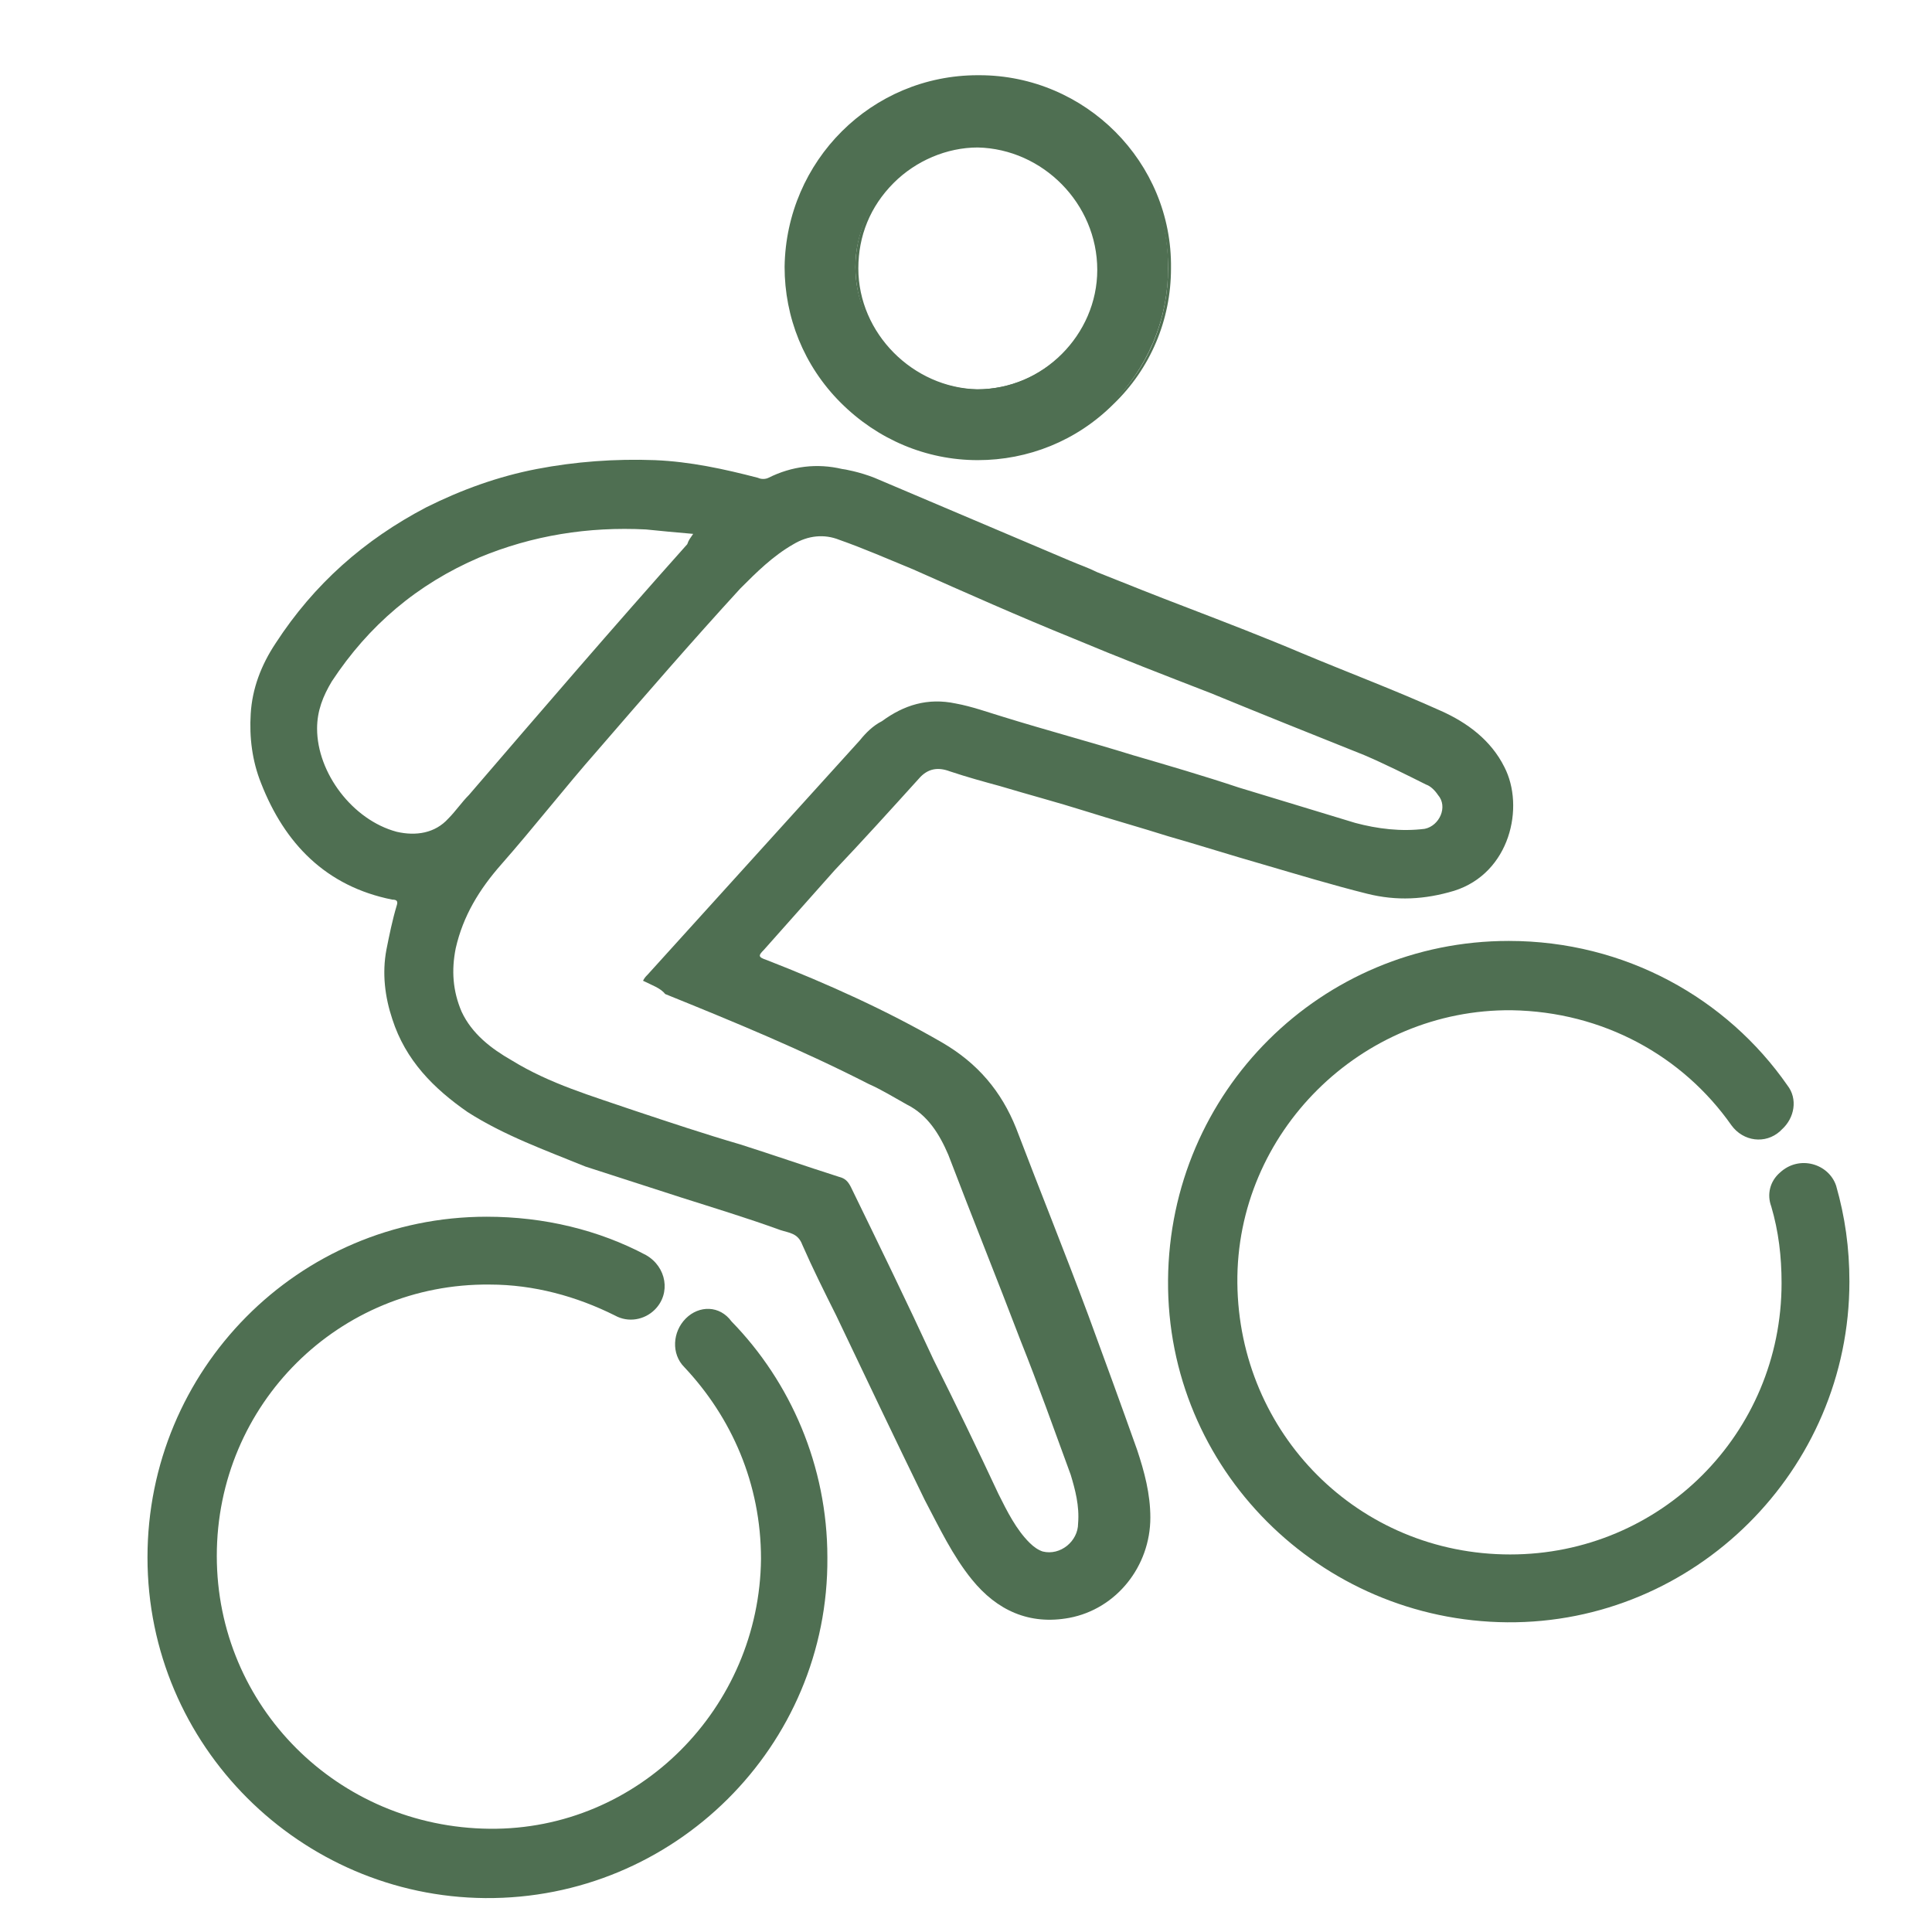
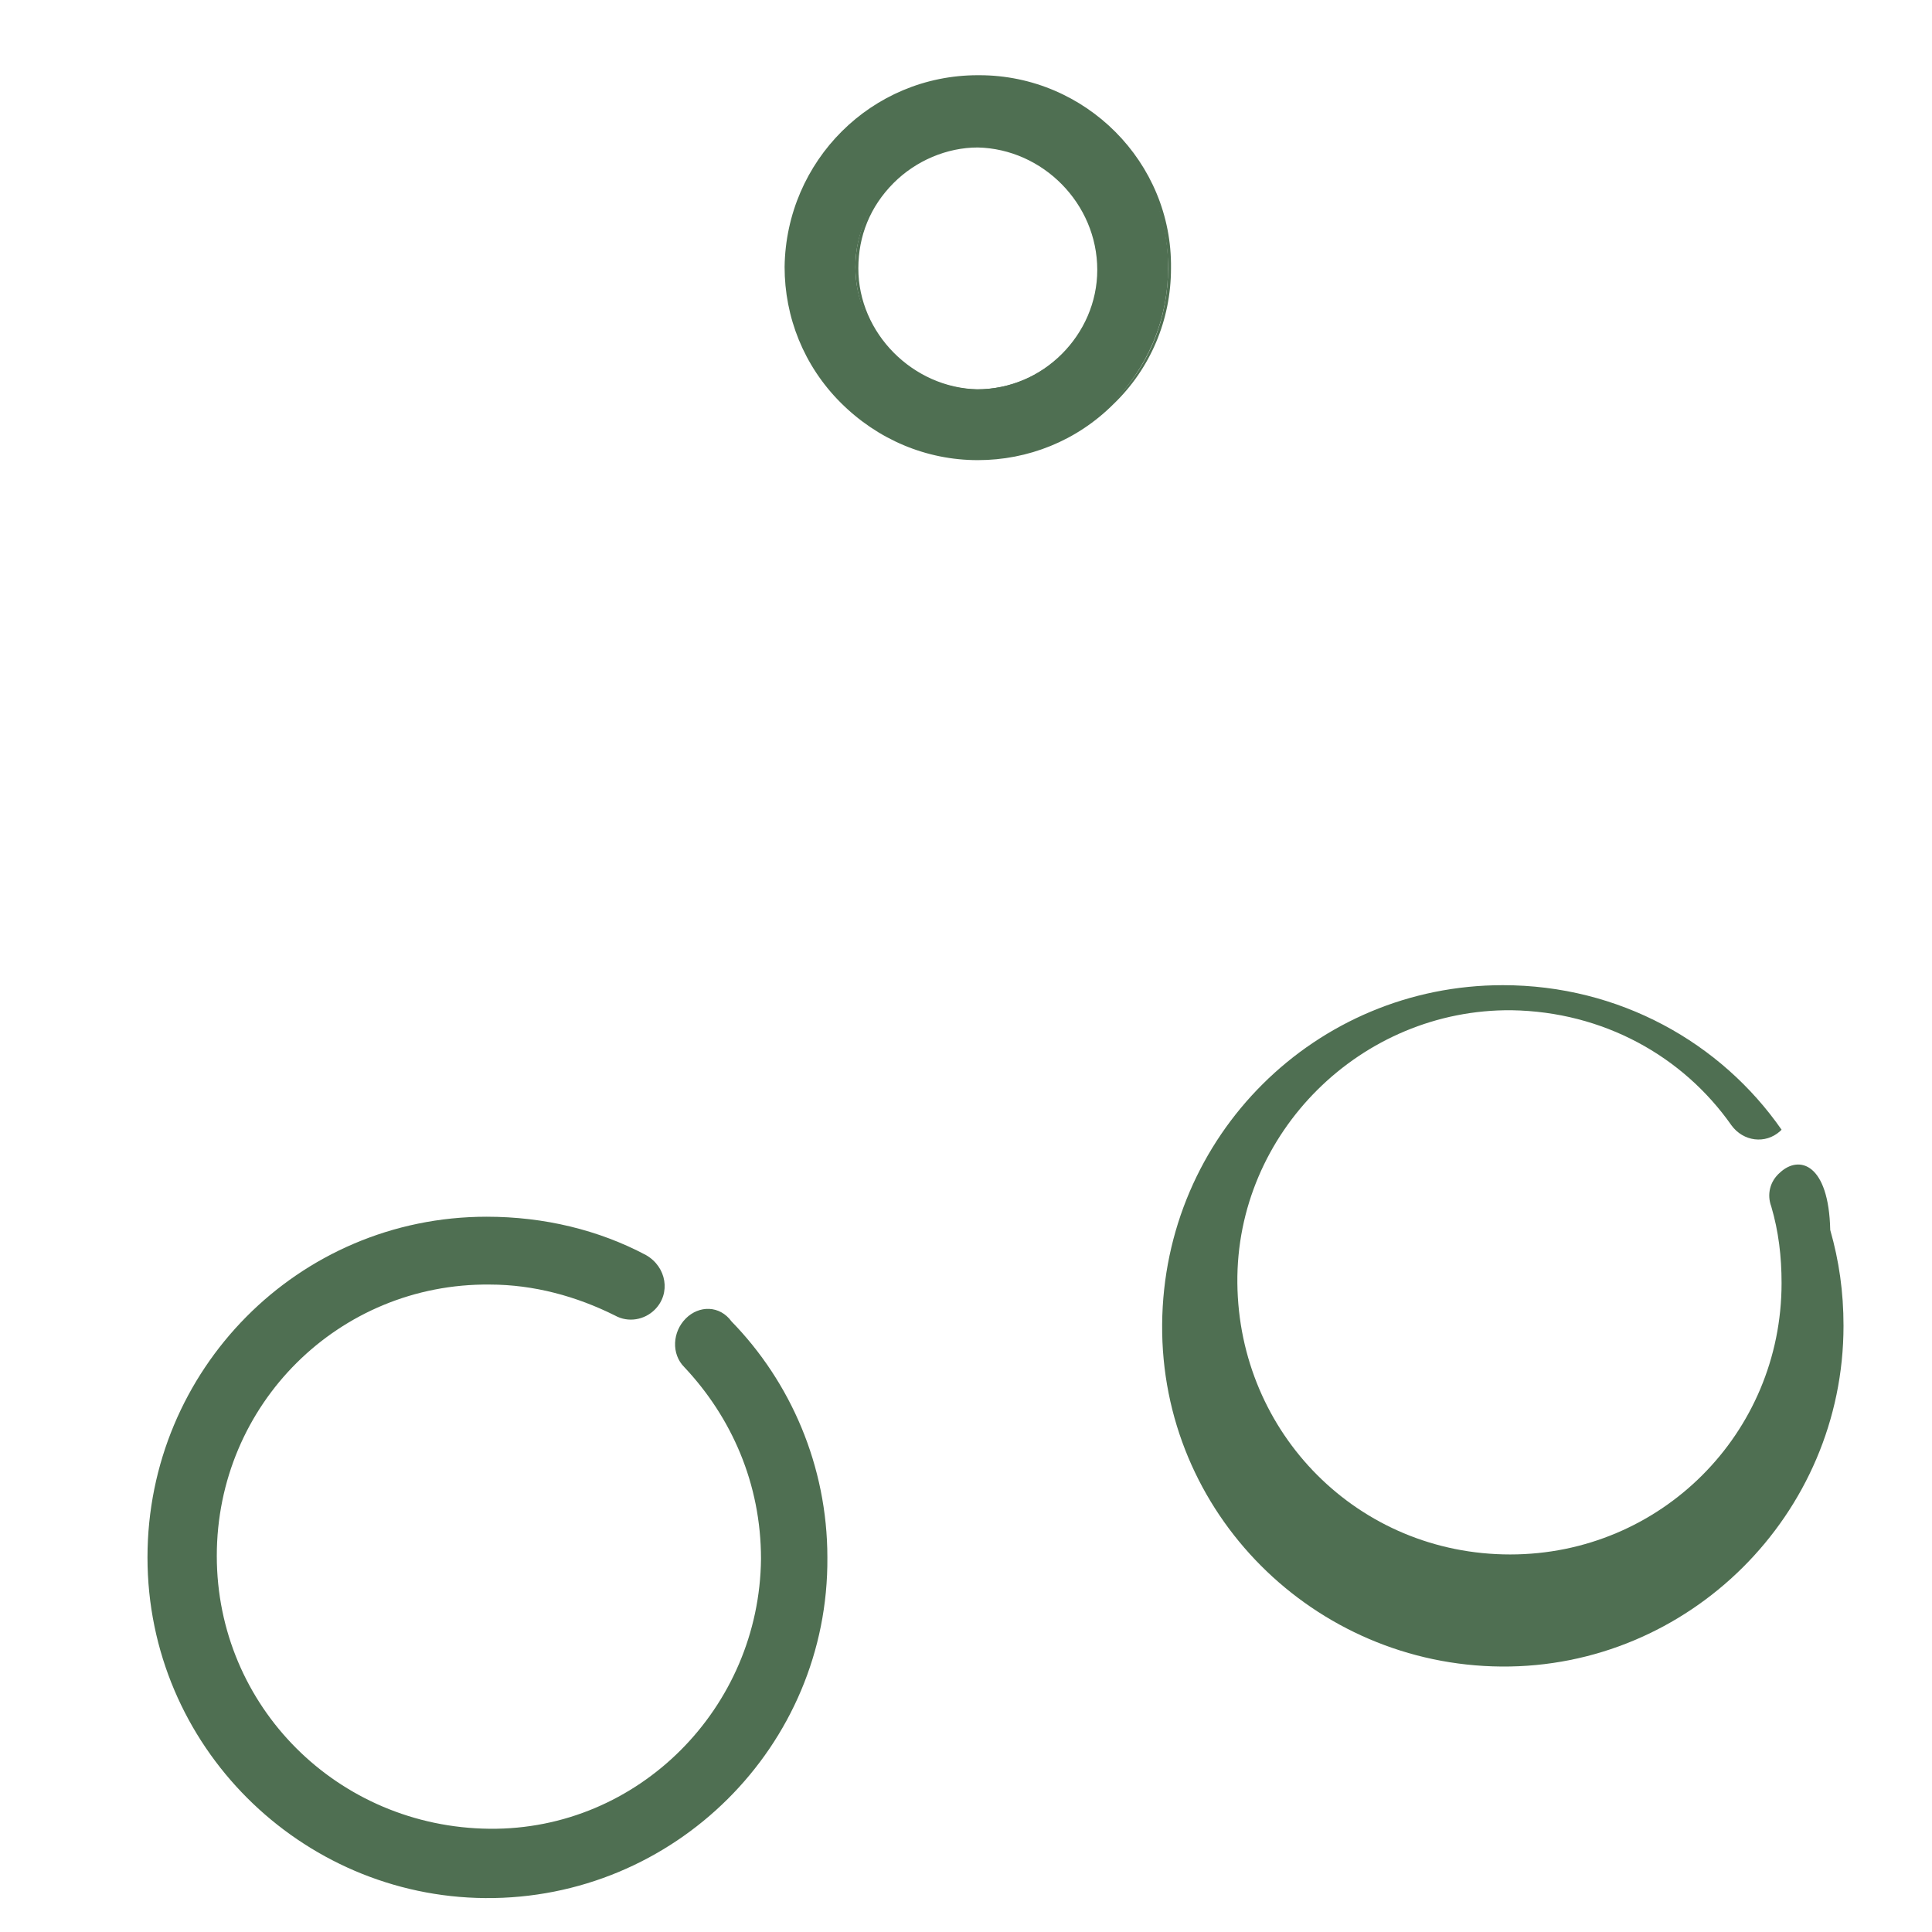
<svg xmlns="http://www.w3.org/2000/svg" version="1.1" id="Ebene_1" x="0px" y="0px" viewBox="0 0 131 131" style="enable-background:new 0 0 131 131;" xml:space="preserve">
  <style type="text/css">
	.st0{clip-path:url(#SVGID_00000003071214482146355130000010149736431649522569_);}
	.st1{fill:#4F6F52;}
</style>
  <g>
-     <path class="st1" d="M72.5,38c0.7,0.3,1.3,0.5,1.9,0.8c2,0.8,4,1.6,6.1,2.4c2.6,1,5.2,2,7.8,3.1c3.1,1.3,6.3,2.5,9.4,3.9   c1.8,0.8,3.4,2,4.3,3.8c1.4,2.7,0.4,7.2-3.4,8.4c-2,0.6-3.9,0.7-5.9,0.2c-2.4-0.6-4.7-1.3-7.1-2c-2.1-0.6-4.3-1.3-6.4-1.9   c-1.9-0.6-3.7-1.1-5.6-1.7c-1.9-0.6-3.8-1.1-5.8-1.7c-1.1-0.3-2.2-0.6-3.4-1c-0.8-0.3-1.5-0.2-2.1,0.5c-1.9,2.1-3.8,4.2-5.7,6.2   c-1.6,1.8-3.2,3.6-4.8,5.4c-0.4,0.4-0.4,0.5,0.2,0.7c4.1,1.6,8.1,3.4,11.9,5.6c2.4,1.4,4,3.3,5,5.8c1.6,4.2,3.3,8.4,4.9,12.7   c1.1,3,2.2,6,3.3,9.1c0.5,1.5,0.9,3,0.9,4.6c0,3.3-2.3,6.2-5.5,6.8c-2.7,0.5-4.9-0.5-6.6-2.6c-1.3-1.6-2.2-3.5-3.2-5.4   c-2-4.1-4-8.3-6-12.5c-0.8-1.6-1.6-3.2-2.3-4.8c-0.3-0.8-0.9-0.8-1.5-1c-2.2-0.8-4.5-1.5-6.7-2.2c-2.2-0.7-4.3-1.4-6.5-2.1   C37,78,34.2,77,31.7,75.4c-2.3-1.6-4.2-3.5-5.1-6.3c-0.5-1.5-0.7-3.1-0.4-4.7c0.2-1,0.4-2,0.7-3c0.1-0.3,0-0.4-0.3-0.4   c-4.5-0.9-7.3-3.8-8.9-7.9c-0.6-1.5-0.8-3.1-0.7-4.7c0.1-1.7,0.7-3.3,1.7-4.8c2.6-4,6-7,10.2-9.2c2.4-1.2,4.9-2.1,7.5-2.6   c2.6-0.5,5.3-0.7,8-0.6c2.4,0.1,4.7,0.6,7,1.2c0.2,0.1,0.5,0.1,0.7,0c1.6-0.8,3.3-1,5-0.6c0.1,0,1.2,0.2,2.2,0.6L72.5,38z    M43.6,66.5c0.1-0.2,0.2-0.3,0.3-0.4c4.8-5.3,9.6-10.6,14.4-15.9c0.4-0.5,0.9-1,1.5-1.3c1.5-1.1,3.1-1.6,5-1.2   c1.1,0.2,2.2,0.6,3.2,0.9c2.9,0.9,5.9,1.7,8.8,2.6c2.4,0.7,4.8,1.4,7.2,2.2c2.6,0.8,5.3,1.6,7.9,2.4c1.5,0.4,3.1,0.6,4.7,0.4   c1-0.2,1.6-1.5,0.9-2.3c-0.2-0.3-0.5-0.6-0.8-0.7c-1.4-0.7-2.8-1.4-4.2-2c-3.5-1.4-7-2.8-10.4-4.2c-3.1-1.2-6.2-2.4-9.3-3.7   c-3.7-1.5-7.3-3.1-10.9-4.7c-1.7-0.7-3.3-1.4-5-2c-1-0.4-2.1-0.3-3.1,0.3c-1.4,0.8-2.5,1.9-3.6,3c-3.3,3.6-6.5,7.3-9.7,11   c-2.2,2.5-4.3,5.2-6.5,7.7c-1.5,1.7-2.6,3.5-3.1,5.7c-0.3,1.5-0.2,2.9,0.4,4.3c0.7,1.5,2,2.5,3.4,3.3c2.6,1.6,5.4,2.4,8.3,3.4   c2.4,0.8,4.8,1.6,7.2,2.3c2.2,0.7,4.5,1.5,6.7,2.2c0.4,0.1,0.6,0.3,0.8,0.7c1.9,3.9,3.8,7.8,5.6,11.7c1.5,3,3,6.1,4.4,9.1   c0.6,1.2,1.2,2.4,2.1,3.3c0.3,0.3,0.6,0.5,0.9,0.6c1.2,0.3,2.4-0.7,2.4-1.9c0.1-1.2-0.2-2.3-0.5-3.3c-1.1-3-2.2-6.1-3.4-9.1   c-1.6-4.2-3.3-8.4-4.9-12.6c-0.6-1.4-1.4-2.7-2.8-3.4c-0.9-0.5-1.7-1-2.6-1.4c-4.5-2.3-9.1-4.2-13.8-6.1   C44.8,67,44.2,66.8,43.6,66.5z M47,36.2c-1.2-0.1-2.2-0.2-3.2-0.3c-3.9-0.2-7.7,0.4-11.3,1.9c-4.2,1.8-7.5,4.6-10,8.4   c-0.6,1-1,2-1,3.2c0,3,2.4,6.2,5.4,7c1.3,0.3,2.6,0.1,3.5-0.9c0.5-0.5,0.9-1.1,1.4-1.6c4.9-5.7,9.8-11.4,14.8-17   C46.7,36.6,46.8,36.5,47,36.2z" />
-   </g>
+     </g>
  <g>
    <path class="st1" d="M46.5,89.4C46.5,89.4,46.4,89.4,46.5,89.4c-0.9,0.9-1,2.4-0.1,3.3c3.2,3.4,5.2,7.9,5.2,13   c-0.1,10.1-8.3,18.4-18.4,18.3c-10.3-0.1-18.5-8.3-18.5-18.5c0-10.3,8.3-18.5,18.5-18.4c3,0,5.9,0.8,8.5,2.1c0.9,0.5,2,0.3,2.7-0.4   c0,0,0,0,0,0c1.1-1.1,0.8-2.9-0.6-3.7c-3.2-1.7-6.9-2.6-10.8-2.6c-12.8,0-23,10.4-23,23.1c0,12.8,10.4,23,22.9,23.1   c12.8,0.1,23.3-10.3,23.2-23.1c0-6.2-2.5-11.9-6.5-16C48.8,88.5,47.4,88.5,46.5,89.4z" />
  </g>
  <g>
-     <path class="st1" d="M120.7,79.5c-0.7,0.6-0.9,1.5-0.6,2.3c0.5,1.7,0.7,3.4,0.7,5.2c0,10.2-8.2,18.4-18.4,18.4   c-10.3,0-18.4-8.2-18.5-18.4c-0.1-10.2,8.4-18.6,18.6-18.5c6.2,0.1,11.6,3.1,14.9,7.8c0.8,1.1,2.3,1.3,3.3,0.4c0,0,0,0,0.1-0.1   c0.9-0.8,1.1-2.1,0.4-3c-4.1-5.9-11-9.8-18.9-9.8c-12.7,0-23,10.2-23.1,23c-0.1,12.8,10.3,23.1,23,23.2   c12.7,0.1,23.2-10.3,23.2-23.1c0-2.3-0.3-4.4-0.9-6.5C124,78.9,122,78.3,120.7,79.5C120.8,79.5,120.7,79.5,120.7,79.5z" />
+     <path class="st1" d="M120.7,79.5c-0.7,0.6-0.9,1.5-0.6,2.3c0.5,1.7,0.7,3.4,0.7,5.2c0,10.2-8.2,18.4-18.4,18.4   c-10.3,0-18.4-8.2-18.5-18.4c-0.1-10.2,8.4-18.6,18.6-18.5c6.2,0.1,11.6,3.1,14.9,7.8c0.8,1.1,2.3,1.3,3.3,0.4c0,0,0,0,0.1-0.1   c-4.1-5.9-11-9.8-18.9-9.8c-12.7,0-23,10.2-23.1,23c-0.1,12.8,10.3,23.1,23,23.2   c12.7,0.1,23.2-10.3,23.2-23.1c0-2.3-0.3-4.4-0.9-6.5C124,78.9,122,78.3,120.7,79.5C120.8,79.5,120.7,79.5,120.7,79.5z" />
  </g>
  <g>
    <path class="st1" d="M66.2,31.1c-7.1,0-13-6-12.9-13c0.1-7.1,5.9-12.9,13-12.9c7.2,0,13,6,12.9,13C79.2,25.4,73.3,31.2,66.2,31.1z    M74.5,18.2c0-4.5-3.7-8.2-8.2-8.3c-4.4,0-8.3,3.7-8.3,8.2c0,4.5,3.8,8.2,8.2,8.3C70.8,26.4,74.5,22.7,74.5,18.2z" />
    <path class="st1" d="M66.3,31.2C66.3,31.2,66.3,31.2,66.3,31.2L66.3,31.2c-3.5,0-6.8-1.4-9.3-3.9c-2.5-2.5-3.8-5.8-3.8-9.2   c0.1-7.2,5.9-13,13.1-13c0,0,0,0,0.1,0c7.2,0,13.1,5.9,13,13.1c0,3.5-1.4,6.8-3.9,9.2C73,29.9,69.7,31.2,66.3,31.2z M66.3,5.3   c-7,0-12.8,5.7-12.9,12.8c0,3.4,1.3,6.6,3.8,9.1c2.5,2.5,5.7,3.8,9.1,3.8h0c3.4,0,6.6-1.3,9.1-3.7c2.5-2.4,3.8-5.7,3.8-9.1   C79.2,11.1,73.4,5.3,66.3,5.3C66.3,5.3,66.3,5.3,66.3,5.3z M66.3,26.5C66.3,26.5,66.3,26.5,66.3,26.5c-4.5,0-8.3-3.8-8.3-8.4   c0-2.2,0.9-4.3,2.5-5.9c1.6-1.6,3.7-2.5,5.9-2.5c0,0,0,0,0.1,0c4.5,0,8.3,3.9,8.3,8.4l0,0C74.6,22.7,70.8,26.5,66.3,26.5z M66.3,10   c-2.1,0-4.2,0.9-5.7,2.4C59,14,58.2,16,58.2,18.2c0,4.4,3.7,8.1,8.1,8.2c0,0,0,0,0,0c4.4,0,8.1-3.7,8.1-8.1   C74.4,13.8,70.7,10.1,66.3,10C66.3,10,66.3,10,66.3,10z" />
  </g>
</svg>